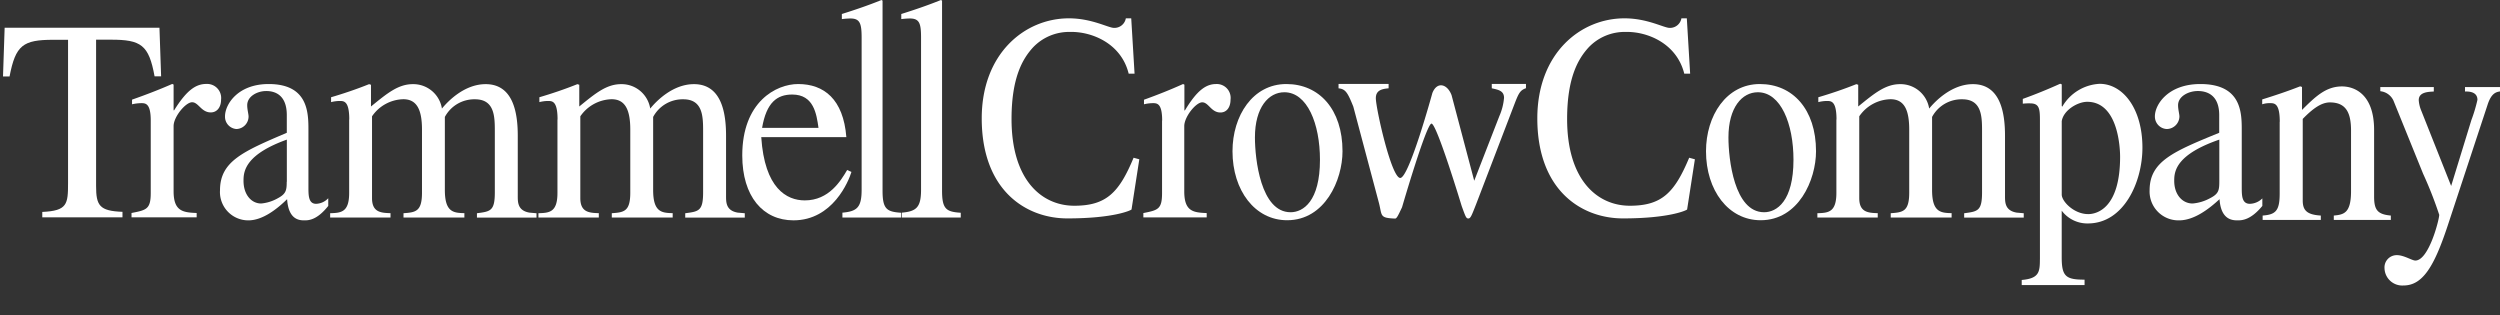
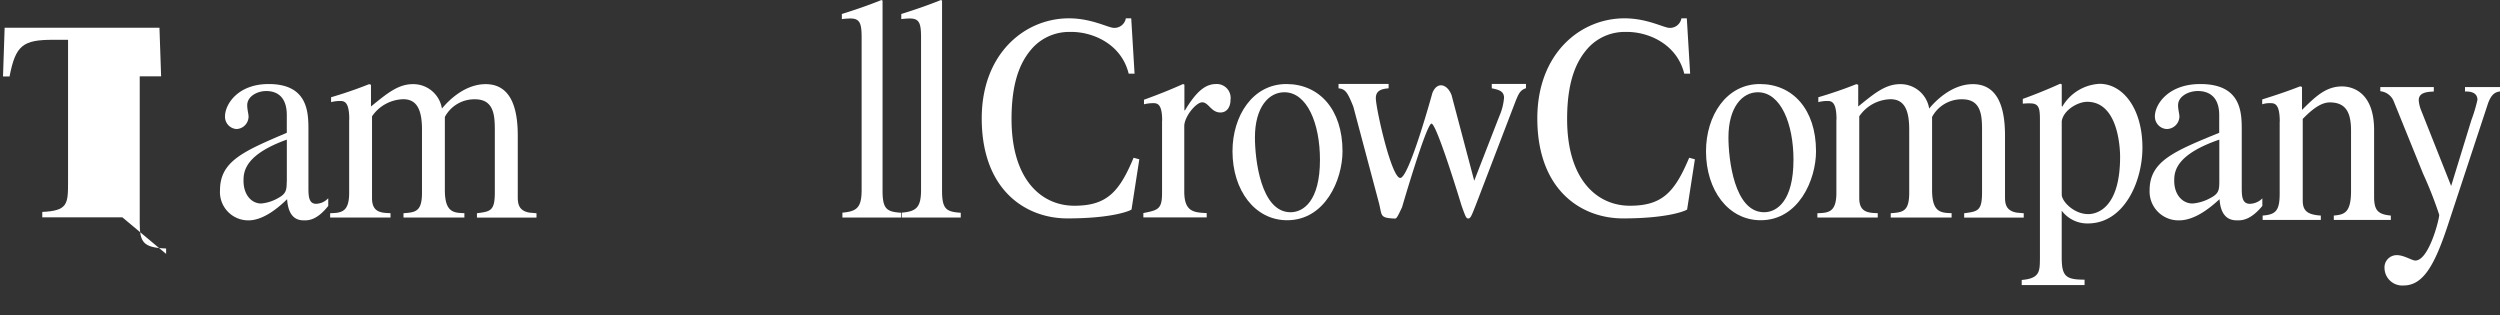
<svg xmlns="http://www.w3.org/2000/svg" width="321.545" height="40.552" data-name="Layer 1" viewBox="0 0 321.545 40.552">
  <rect x="0" y="0" width="321.545" height="40.552" fill="#333333" stroke="none" />
  <defs>
    <clipPath id="a">
      <path fill="none" d="M0 0h321.545v40.552H0z" data-name="Rectangle 77" />
    </clipPath>
  </defs>
  <g fill="#fff" clip-path="url(#a)" data-name="Group 84">
-     <path d="M15.739 27.953H5.438v-.695c3.22-.147 3.314-.989 3.314-3.715V5.118H6.841c-3.888 0-4.837.695-5.612 4.717H.387l.21-6.267h19.912l.214 6.253h-.842c-.735-4.049-1.737-4.717-5.612-4.717h-1.91v18.827c0 2.5.428 3.207 3.394 3.314v.695Z" data-name="Path 171" />
-     <path d="M19.388 15.499c0-2.2-.668-2.231-1.216-2.231a5.422 5.422 0 0 0-1.189.147v-.6c1.71-.6 3.461-1.269 5.171-2.018l.174.08v3.314h.067c1.643-2.646 2.833-3.394 4.155-3.394a1.807 1.807 0 0 1 1.884 2.019c0 .935-.494 1.643-1.323 1.643-1.229 0-1.577-1.309-2.405-1.309s-2.378 1.871-2.378 3.06v8.391c0 2.565 1.189 2.726 2.966 2.793v.561h-8.378v-.561c1.911-.374 2.472-.481 2.472-2.579v-9.329Z" data-name="Path 172" />
+     <path d="M15.739 27.953H5.438v-.695c3.22-.147 3.314-.989 3.314-3.715V5.118H6.841c-3.888 0-4.837.695-5.612 4.717H.387l.21-6.267h19.912l.214 6.253h-.842h-1.91v18.827c0 2.5.428 3.207 3.394 3.314v.695Z" data-name="Path 171" />
    <path d="M36.878 23.382c0 1.122-.107 1.563-1.162 2.124a5.3 5.3 0 0 1-2.124.668c-1.269 0-2.271-1.149-2.271-2.913v-.08c0-1.269.374-3.354 5.572-5.224v5.412Zm5.331 2.124a2.232 2.232 0 0 1-1.55.708c-.989 0-.989-1.082-.989-2.165v-7.267c0-2.245 0-5.973-5.117-5.973-4 0-5.612 2.646-5.612 4.142a1.582 1.582 0 0 0 1.479 1.644 1.614 1.614 0 0 0 1.55-1.6c0-.334-.174-.9-.174-1.456 0-1.162 1.309-1.831 2.445-1.831 1.029 0 2.646.414 2.646 3.1v2.271c-5.6 2.392-8.591 3.661-8.591 7.389a3.642 3.642 0 0 0 3.648 3.875c1.857 0 3.715-1.483 4.984-2.726.174 2.686 1.617 2.726 2.231 2.726.548 0 1.617-.04 3.06-1.857v-.975Z" data-name="Path 173" />
    <path d="M44.922 15.366c0-2.352-.668-2.378-1.216-2.378a4.479 4.479 0 0 0-1.122.147v-.628c1.643-.481 3.287-1.042 4.89-1.684l.241.08v2.793c2.057-1.673 3.486-2.873 5.384-2.873a3.73 3.73 0 0 1 3.741 3.14c.735-.9 2.859-3.14 5.625-3.14 3.634 0 4.129 3.875 4.129 6.641v7.683c0 .828-.04 1.937 1.5 2.2l.909.08v.561h-7.66v-.561c1.75-.227 2.3-.294 2.3-2.686v-7.87c0-1.9-.04-4.1-2.552-4.1a4.3 4.3 0 0 0-3.875 2.271v9.393c0 2.833 1.082 2.953 2.512 2.98v.561h-7.83v-.553c1.577-.107 2.378-.227 2.378-2.646v-8.1c0-2.459-.6-3.915-2.405-3.915a5.01 5.01 0 0 0-4.022 2.2v10.519c0 1.831 1.149 1.9 2.378 1.937v.561h-7.764v-.556c1.4-.04 2.445-.107 2.445-2.606v-9.438Z" data-name="Path 174" />
-     <path d="M71.712 15.366c0-2.352-.668-2.378-1.216-2.378a4.479 4.479 0 0 0-1.122.147v-.628c1.643-.481 3.287-1.042 4.89-1.684l.241.08v2.793c2.057-1.673 3.486-2.873 5.384-2.873a3.73 3.73 0 0 1 3.741 3.14c.735-.9 2.859-3.14 5.625-3.14 3.634 0 4.129 3.875 4.129 6.641v7.683c0 .828-.04 1.937 1.5 2.2l.909.08v.561h-7.66v-.561c1.75-.227 2.3-.294 2.3-2.686v-7.87c0-1.9-.04-4.1-2.552-4.1a4.3 4.3 0 0 0-3.875 2.271v9.393c0 2.833 1.082 2.953 2.512 2.98v.561h-7.83v-.553c1.577-.107 2.378-.227 2.378-2.646v-8.1c0-2.459-.6-3.915-2.405-3.915a5.037 5.037 0 0 0-4.022 2.2v10.519c0 1.831 1.149 1.9 2.378 1.937v.561h-7.764v-.556c1.4-.04 2.445-.107 2.445-2.606v-9.438Z" data-name="Path 175" />
    <path d="M236.207 15.366c0-2.352-.668-2.378-1.216-2.378a4.479 4.479 0 0 0-1.122.147v-.628c1.643-.481 3.287-1.042 4.89-1.684l.241.08v2.793c2.058-1.67 3.487-2.873 5.385-2.873a3.73 3.73 0 0 1 3.741 3.14c.735-.9 2.873-3.14 5.625-3.14 3.634 0 4.129 3.875 4.129 6.641v7.683c0 .828-.04 1.937 1.5 2.2l.909.08v.561h-7.662v-.561c1.75-.227 2.3-.294 2.3-2.686v-7.87c0-1.9-.04-4.1-2.552-4.1a4.3 4.3 0 0 0-3.875 2.271v9.393c0 2.833 1.082 2.953 2.512 2.98v.561h-7.83v-.553c1.577-.107 2.378-.227 2.378-2.646v-8.1c0-2.459-.588-3.915-2.405-3.915a5.01 5.01 0 0 0-4.022 2.2v10.519c0 1.831 1.149 1.9 2.378 1.937v.561h-7.764v-.556c1.4-.04 2.445-.107 2.445-2.606v-9.438Z" data-name="Path 176" />
-     <path d="M98.018 16.448c.561-3.287 1.937-4.289 3.875-4.289 2.779 0 3.127 2.5 3.38 4.289Zm10.945 5.411c-.815 1.376-2.325 3.915-5.452 3.915-2.325 0-5.171-1.537-5.6-8.137h10.945c-.387-4.89-2.886-6.828-6.2-6.828-2.819 0-7.188 2.271-7.188 9.179 0 5.291 2.672 8.351 6.587 8.351 5.064 0 7.108-5.064 7.456-6.226l-.561-.254Z" data-name="Path 177" />
    <path d="M108.349 27.351c1.9-.16 2.472-.695 2.472-2.94V4.877c0-1.844-.2-2.5-1.443-2.5a9.6 9.6 0 0 0-1.1.08V1.8c1.7-.534 3.394-1.109 5.1-1.8l.134.08v24.452c0 2.378.548 2.712 2.405 2.833v.615h-7.568v-.615Z" data-name="Path 178" />
    <path d="M115.992 27.351c1.884-.16 2.472-.695 2.472-2.94V4.877c0-1.844-.187-2.5-1.443-2.5a9.6 9.6 0 0 0-1.1.08V1.8c1.7-.534 3.394-1.109 5.1-1.8l.144.08v24.452c0 2.378.548 2.712 2.405 2.833v.615h-7.565v-.615Z" data-name="Path 179" />
    <path d="M149.475 15.512c0-2.2-.641-2.245-1.189-2.245a5.026 5.026 0 0 0-1.149.147v-.588c1.67-.6 3.367-1.269 5.024-2.018l.174.08v3.314h.067c1.59-2.646 2.752-3.394 4.035-3.394a1.782 1.782 0 0 1 1.831 2.018c0 .935-.468 1.643-1.3 1.643-1.189 0-1.523-1.309-2.338-1.309s-2.312 1.871-2.312 3.06v8.391c0 2.579 1.149 2.726 2.886 2.793v.561h-8.147v-.561c1.871-.374 2.405-.481 2.405-2.565v-9.327Z" data-name="Path 180" />
    <path d="M165.99 27.297c-3.848 0-4.583-6.868-4.583-9.62 0-3.875 1.764-5.812 3.781-5.812 2.953 0 4.583 4.062 4.583 8.685 0 5.331-2.151 6.748-3.781 6.748m-.548-16.489c-4.3 0-6.921 4.062-6.921 8.645 0 5.037 2.886 8.872 7.028 8.872 4.877 0 7.122-5.184 7.122-8.872 0-5.411-3.02-8.645-7.215-8.645" data-name="Path 181" />
    <path d="M226.892 27.297c-3.848 0-4.583-6.868-4.583-9.62 0-3.875 1.764-5.812 3.781-5.812 2.953 0 4.583 4.062 4.583 8.685 0 5.331-2.151 6.748-3.781 6.748m-.548-16.489c-4.3 0-6.921 4.062-6.921 8.645 0 5.037 2.886 8.872 7.028 8.872 4.877 0 7.122-5.184 7.122-8.872 0-5.411-3.02-8.645-7.215-8.645" data-name="Path 182" />
    <path d="M196.267 10.783v.561c-.748.267-.935.628-1.47 2.018l-4.944 12.907c-.575 1.456-.708 1.831-1 1.831s-.361-.254-.855-1.6c0 0-3.22-10.662-3.888-10.6s-3.781 10.756-3.781 10.756c-.494 1.042-.681 1.456-.9 1.456-1.991-.08-1.657-.347-2.058-1.951l-3.311-12.448c-.722-1.79-1-2.271-1.9-2.352v-.565h6.44v.561c-.828.08-1.643.227-1.643 1.269 0 1.309 2 10.262 3.14 10.262s4.129-10.916 4.129-10.916c.6-1.537 1.924-1.189 2.472.267l2.913 11.01 3.22-8.284a7.422 7.422 0 0 0 .615-2.378c0-.9-.708-1.042-1.577-1.229v-.562h4.409Z" data-name="Path 183" />
    <path d="M216.631 9.492c-.962-3.915-4.757-5.452-7.549-5.385a6.393 6.393 0 0 0-4.783 2.018c-1.283 1.416-2.739 3.808-2.739 9.179 0 7.91 3.928 11.157 8.07 11.157s5.759-1.71 7.629-6.173l.735.2-1 6.454c-.027.08-2.191 1.149-8.257 1.149-5.3 0-11.01-3.581-11.01-12.867 0-8.351 5.532-12.867 11.21-12.867 2.94 0 5.077 1.229 5.8 1.229a1.483 1.483 0 0 0 1.523-1.229h.695l.428 7.122h-.762Z" data-name="Path 184" />
    <path d="M145.173 9.492c-.949-3.915-4.757-5.452-7.549-5.385a6.393 6.393 0 0 0-4.783 2.018c-1.283 1.416-2.739 3.808-2.739 9.179 0 7.91 3.928 11.157 8.07 11.157s5.772-1.71 7.629-6.173l.735.2-1 6.454c-.027.08-2.191 1.149-8.257 1.149-5.3 0-11.01-3.581-11.01-12.867 0-8.351 5.545-12.867 11.21-12.867 2.94 0 5.077 1.229 5.8 1.229a1.483 1.483 0 0 0 1.523-1.229h.695l.428 7.122h-.762Z" data-name="Path 185" />
    <path d="M265.173 15.619c.2-1.456 2.071-2.525 3.274-2.525 4.075 0 4.236 6.186 4.236 7.068 0 6.641-3.006 7.376-4.1 7.376-1.844 0-3.407-1.643-3.407-2.512v-9.393Zm-2.806 17.757c0 1.643-.134 2.445-2.338 2.632v.655h8.084v-.694c-2.405 0-2.94-.414-2.94-2.873v-6a4.116 4.116 0 0 0 3.367 1.643c4.636 0 7.015-5.345 7.015-9.741 0-5.077-2.539-8.217-5.5-8.217a5.893 5.893 0 0 0-4.81 2.94l-.067-.08v-2.792l-.2-.08c-1.6.722-3.207 1.376-4.81 1.951v.615a7.2 7.2 0 0 1 .935-.04c1.176 0 1.269.655 1.269 2.178V33.35Z" data-name="Path 186" />
    <path d="M285.443 23.382c0 1.122-.107 1.563-1.216 2.124a5.665 5.665 0 0 1-2.218.668c-1.323 0-2.365-1.149-2.365-2.913v-.08c0-1.269.387-3.354 5.8-5.224v5.412Zm5.545 2.124a2.346 2.346 0 0 1-1.617.708c-1.042 0-1.042-1.082-1.042-2.165v-7.267c0-2.245 0-5.973-5.331-5.973-4.155 0-5.839 2.646-5.839 4.142a1.6 1.6 0 0 0 1.537 1.643 1.646 1.646 0 0 0 1.617-1.6c0-.334-.174-.9-.174-1.456 0-1.162 1.363-1.831 2.539-1.831 1.069 0 2.752.414 2.752 3.1v2.271c-5.839 2.392-8.952 3.661-8.952 7.389a3.71 3.71 0 0 0 3.795 3.875c1.937 0 3.861-1.483 5.2-2.726.174 2.686 1.684 2.726 2.325 2.726.575 0 1.684-.04 3.18-1.857v-.975Z" data-name="Path 187" />
    <path d="M293.219 15.659c0-2.352-.668-2.392-1.229-2.392a2.966 2.966 0 0 0-1.029.147v-.627c1.59-.494 3.247-1.042 4.877-1.684l.241.08v2.953c1.724-1.71 3.073-3.02 5.144-3.02 1.617 0 4.129 1 4.129 5.6v8.537c0 1.75.428 2.312 2.151 2.472v.561h-7.335v-.561c1.3-.12 2.218-.307 2.218-3.14v-7.792c0-2.271-.628-3.621-2.726-3.621-1.056 0-2.151.748-3.487 2.124v10.491c0 1.229.494 1.831 2.325 1.937v.561h-7.482v-.561c1.657-.12 2.191-.6 2.191-2.806v-9.245Z" data-name="Path 188" />
    <path d="M321.545 11.758c-.441.08-1.1.16-1.6 1.724l-5.144 15.593c-1.7 5.117-3.167 7.643-5.665 7.643a2.284 2.284 0 0 1-2.445-2.218 1.575 1.575 0 0 1 1.6-1.684c.9 0 1.937.695 2.365.695 1.737 0 3.073-5.278 3.073-5.879a50.369 50.369 0 0 0-2.071-5.278l-3.808-9.393a2.087 2.087 0 0 0-1.7-1.229v-.535h6.881v.575c-.762.04-1.937.08-1.937 1.109a4.231 4.231 0 0 0 .334 1.376l3.835 9.66 2.606-8.485a19.293 19.293 0 0 0 .775-2.592c0-.722-.534-1.109-1.6-1.069v-.574h4.5v.575Z" data-name="Path 189" />
  </g>
</svg>